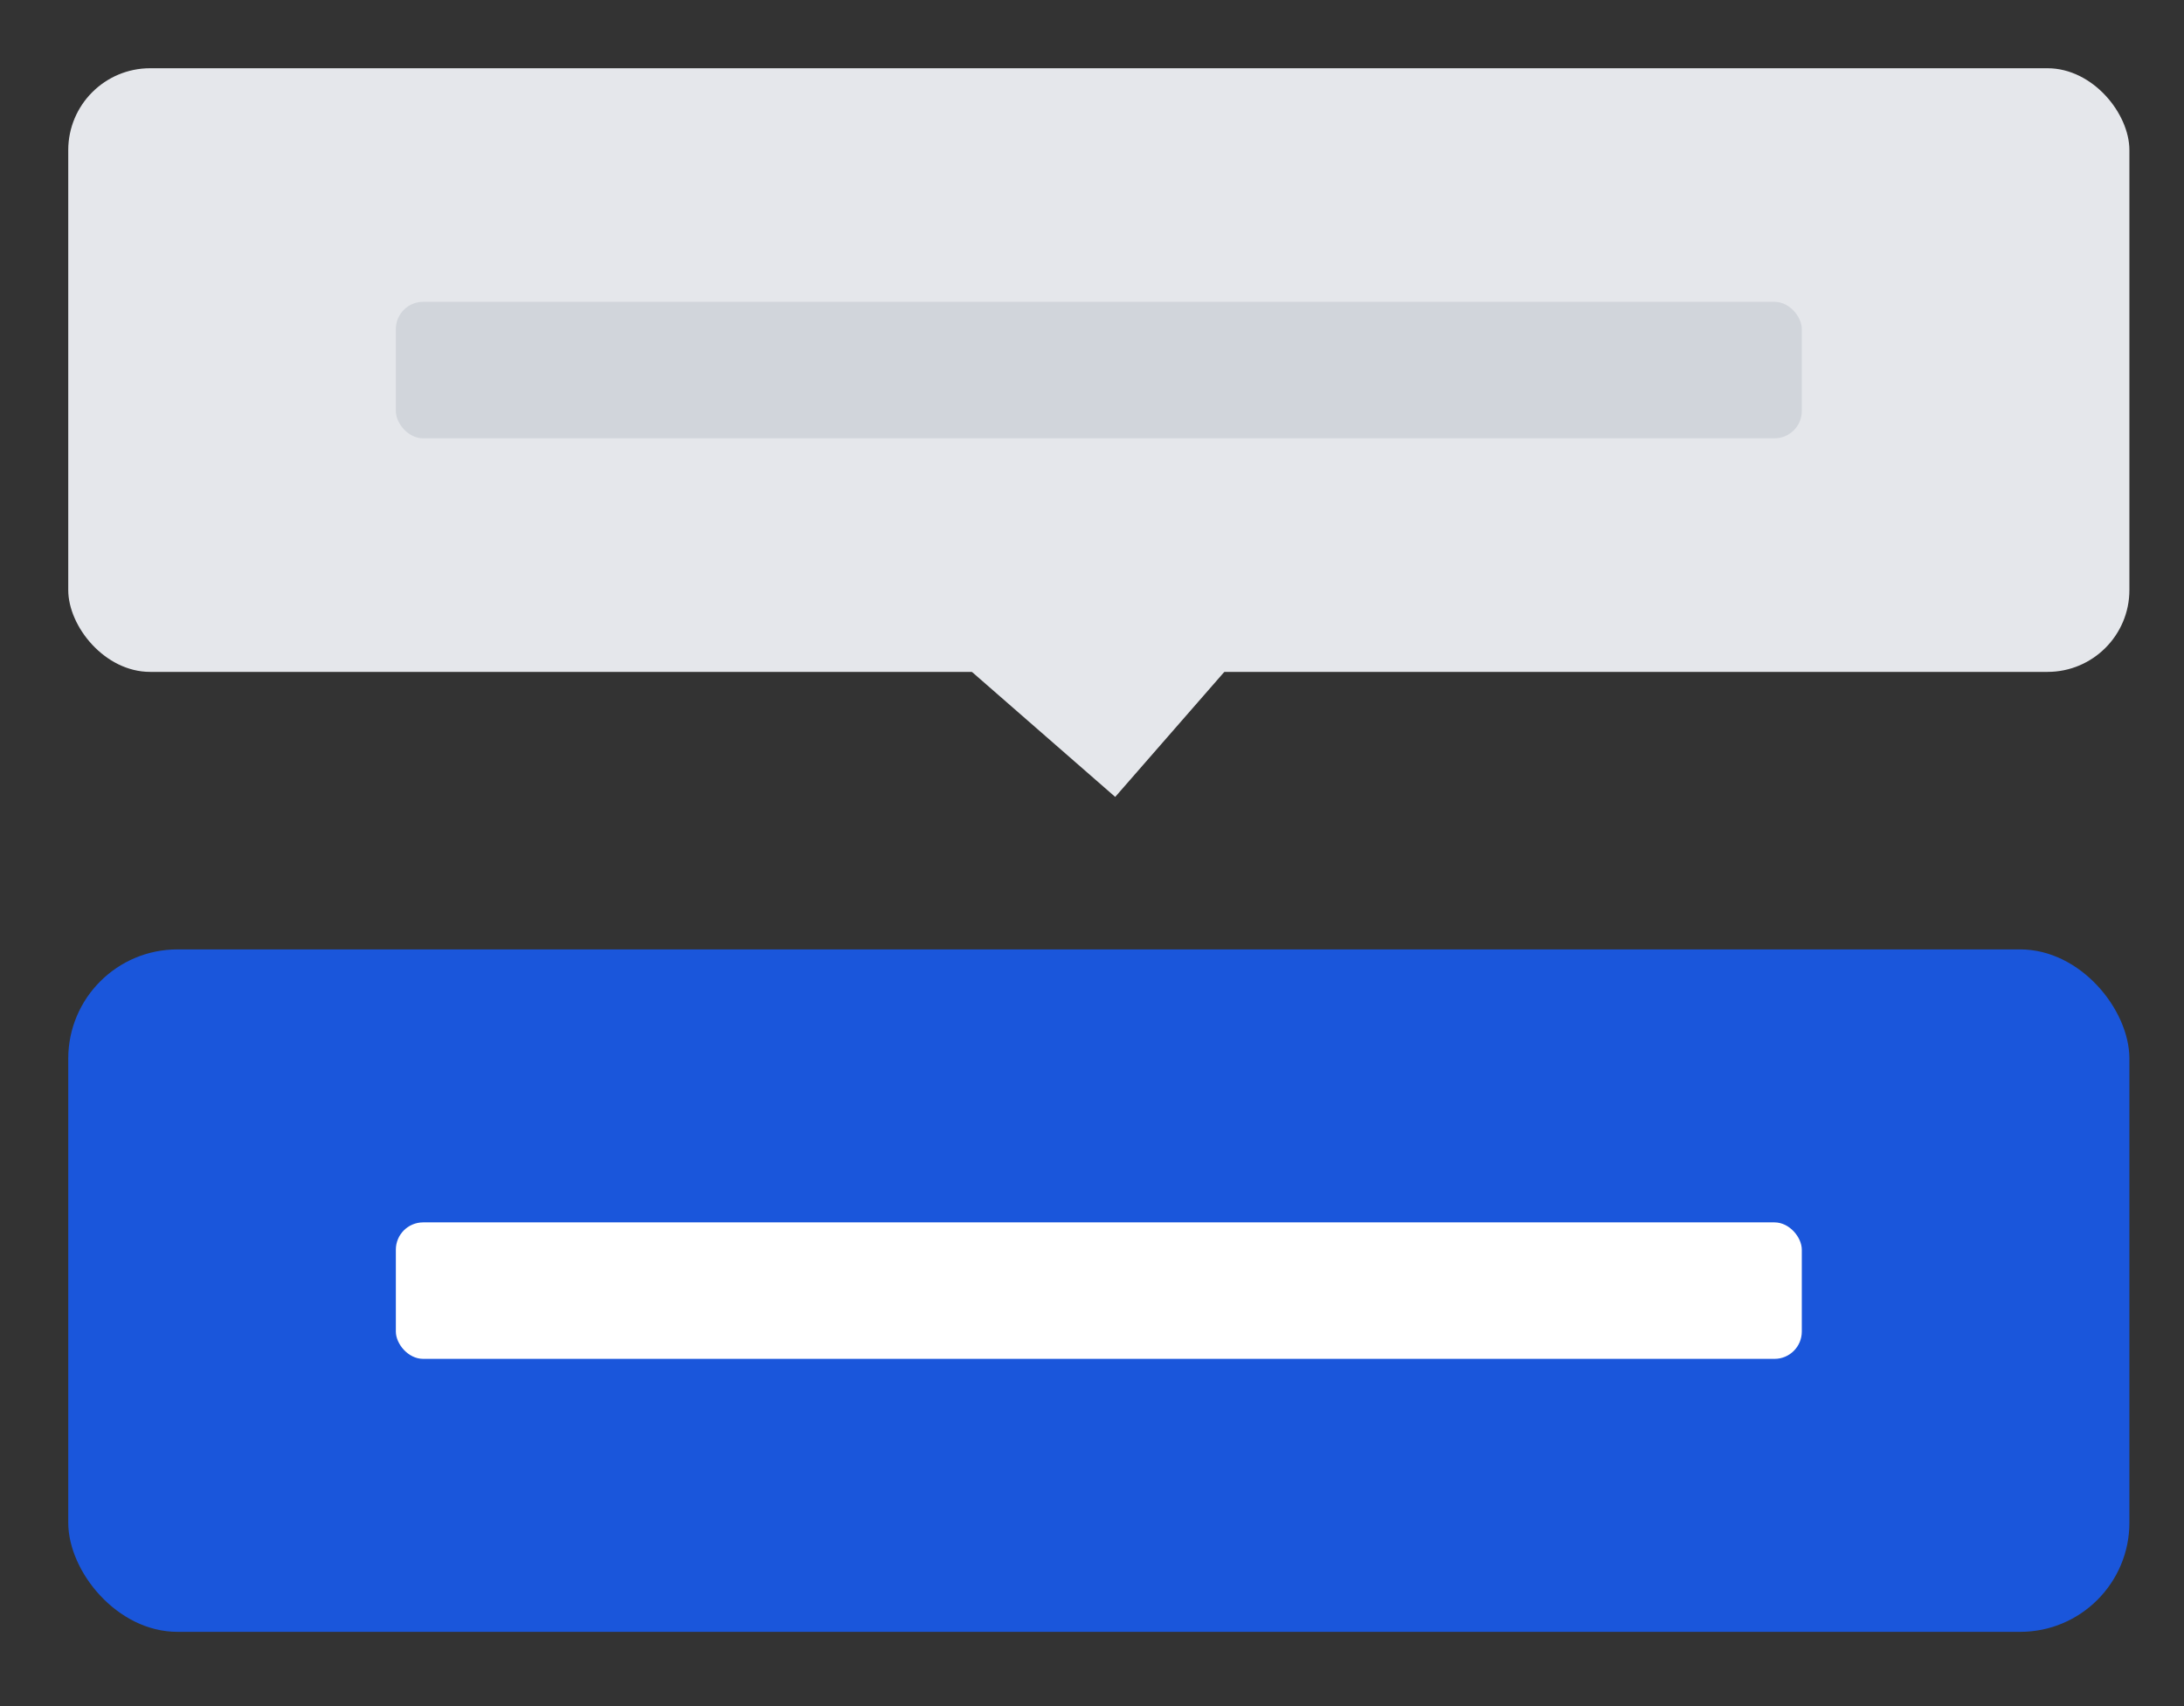
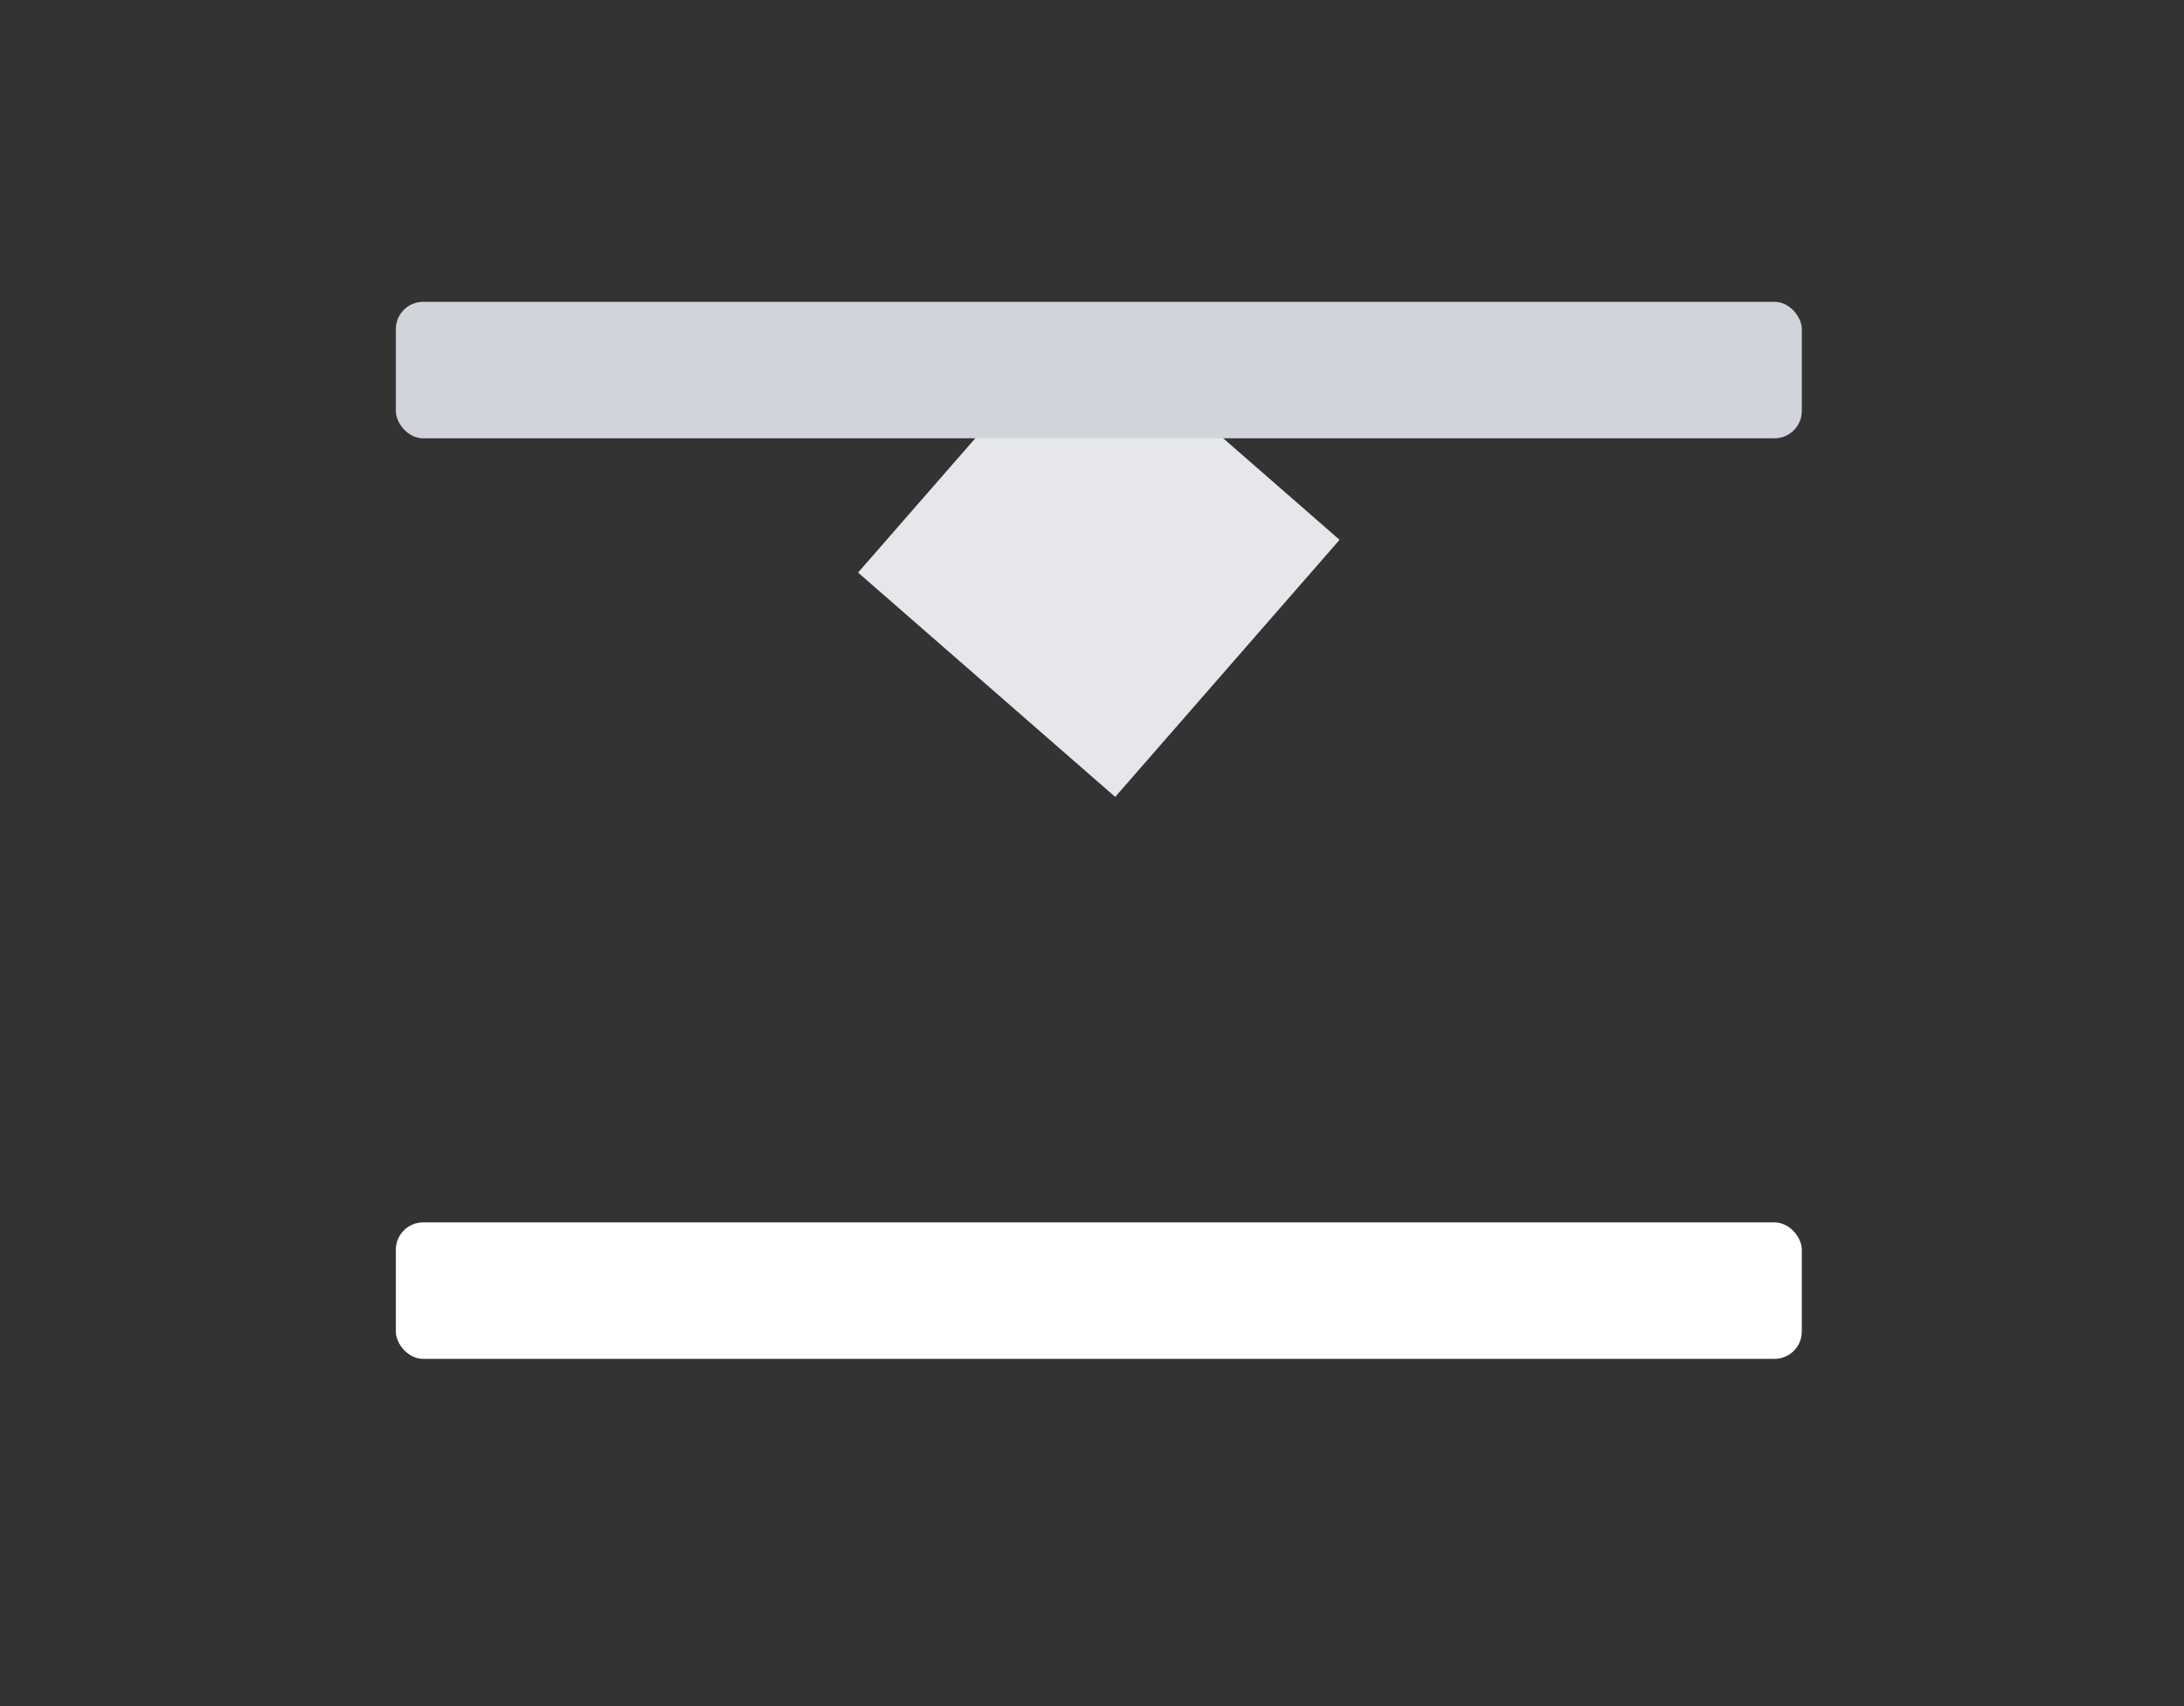
<svg xmlns="http://www.w3.org/2000/svg" width="160" height="125" viewBox="0 0 160 125" fill="none">
  <rect x="0" y="0" width="160" height="125" fill="#333333" stroke="none" />
-   <rect x="5" y="69.559" width="151" height="50" rx="8" fill="#1A56DB" />
  <rect x="29" y="89.559" width="103" height="10" rx="2" fill="white" />
-   <rect x="5" y="5" width="151" height="44.227" rx="6" fill="#E5E7EB" />
  <rect x="62.863" y="41.95" width="25" height="25" transform="rotate(-48.892 62.863 41.95)" fill="#E5E7EB" />
  <rect x="29" y="22.113" width="103" height="10" rx="2" fill="#D1D5DB" />
</svg>